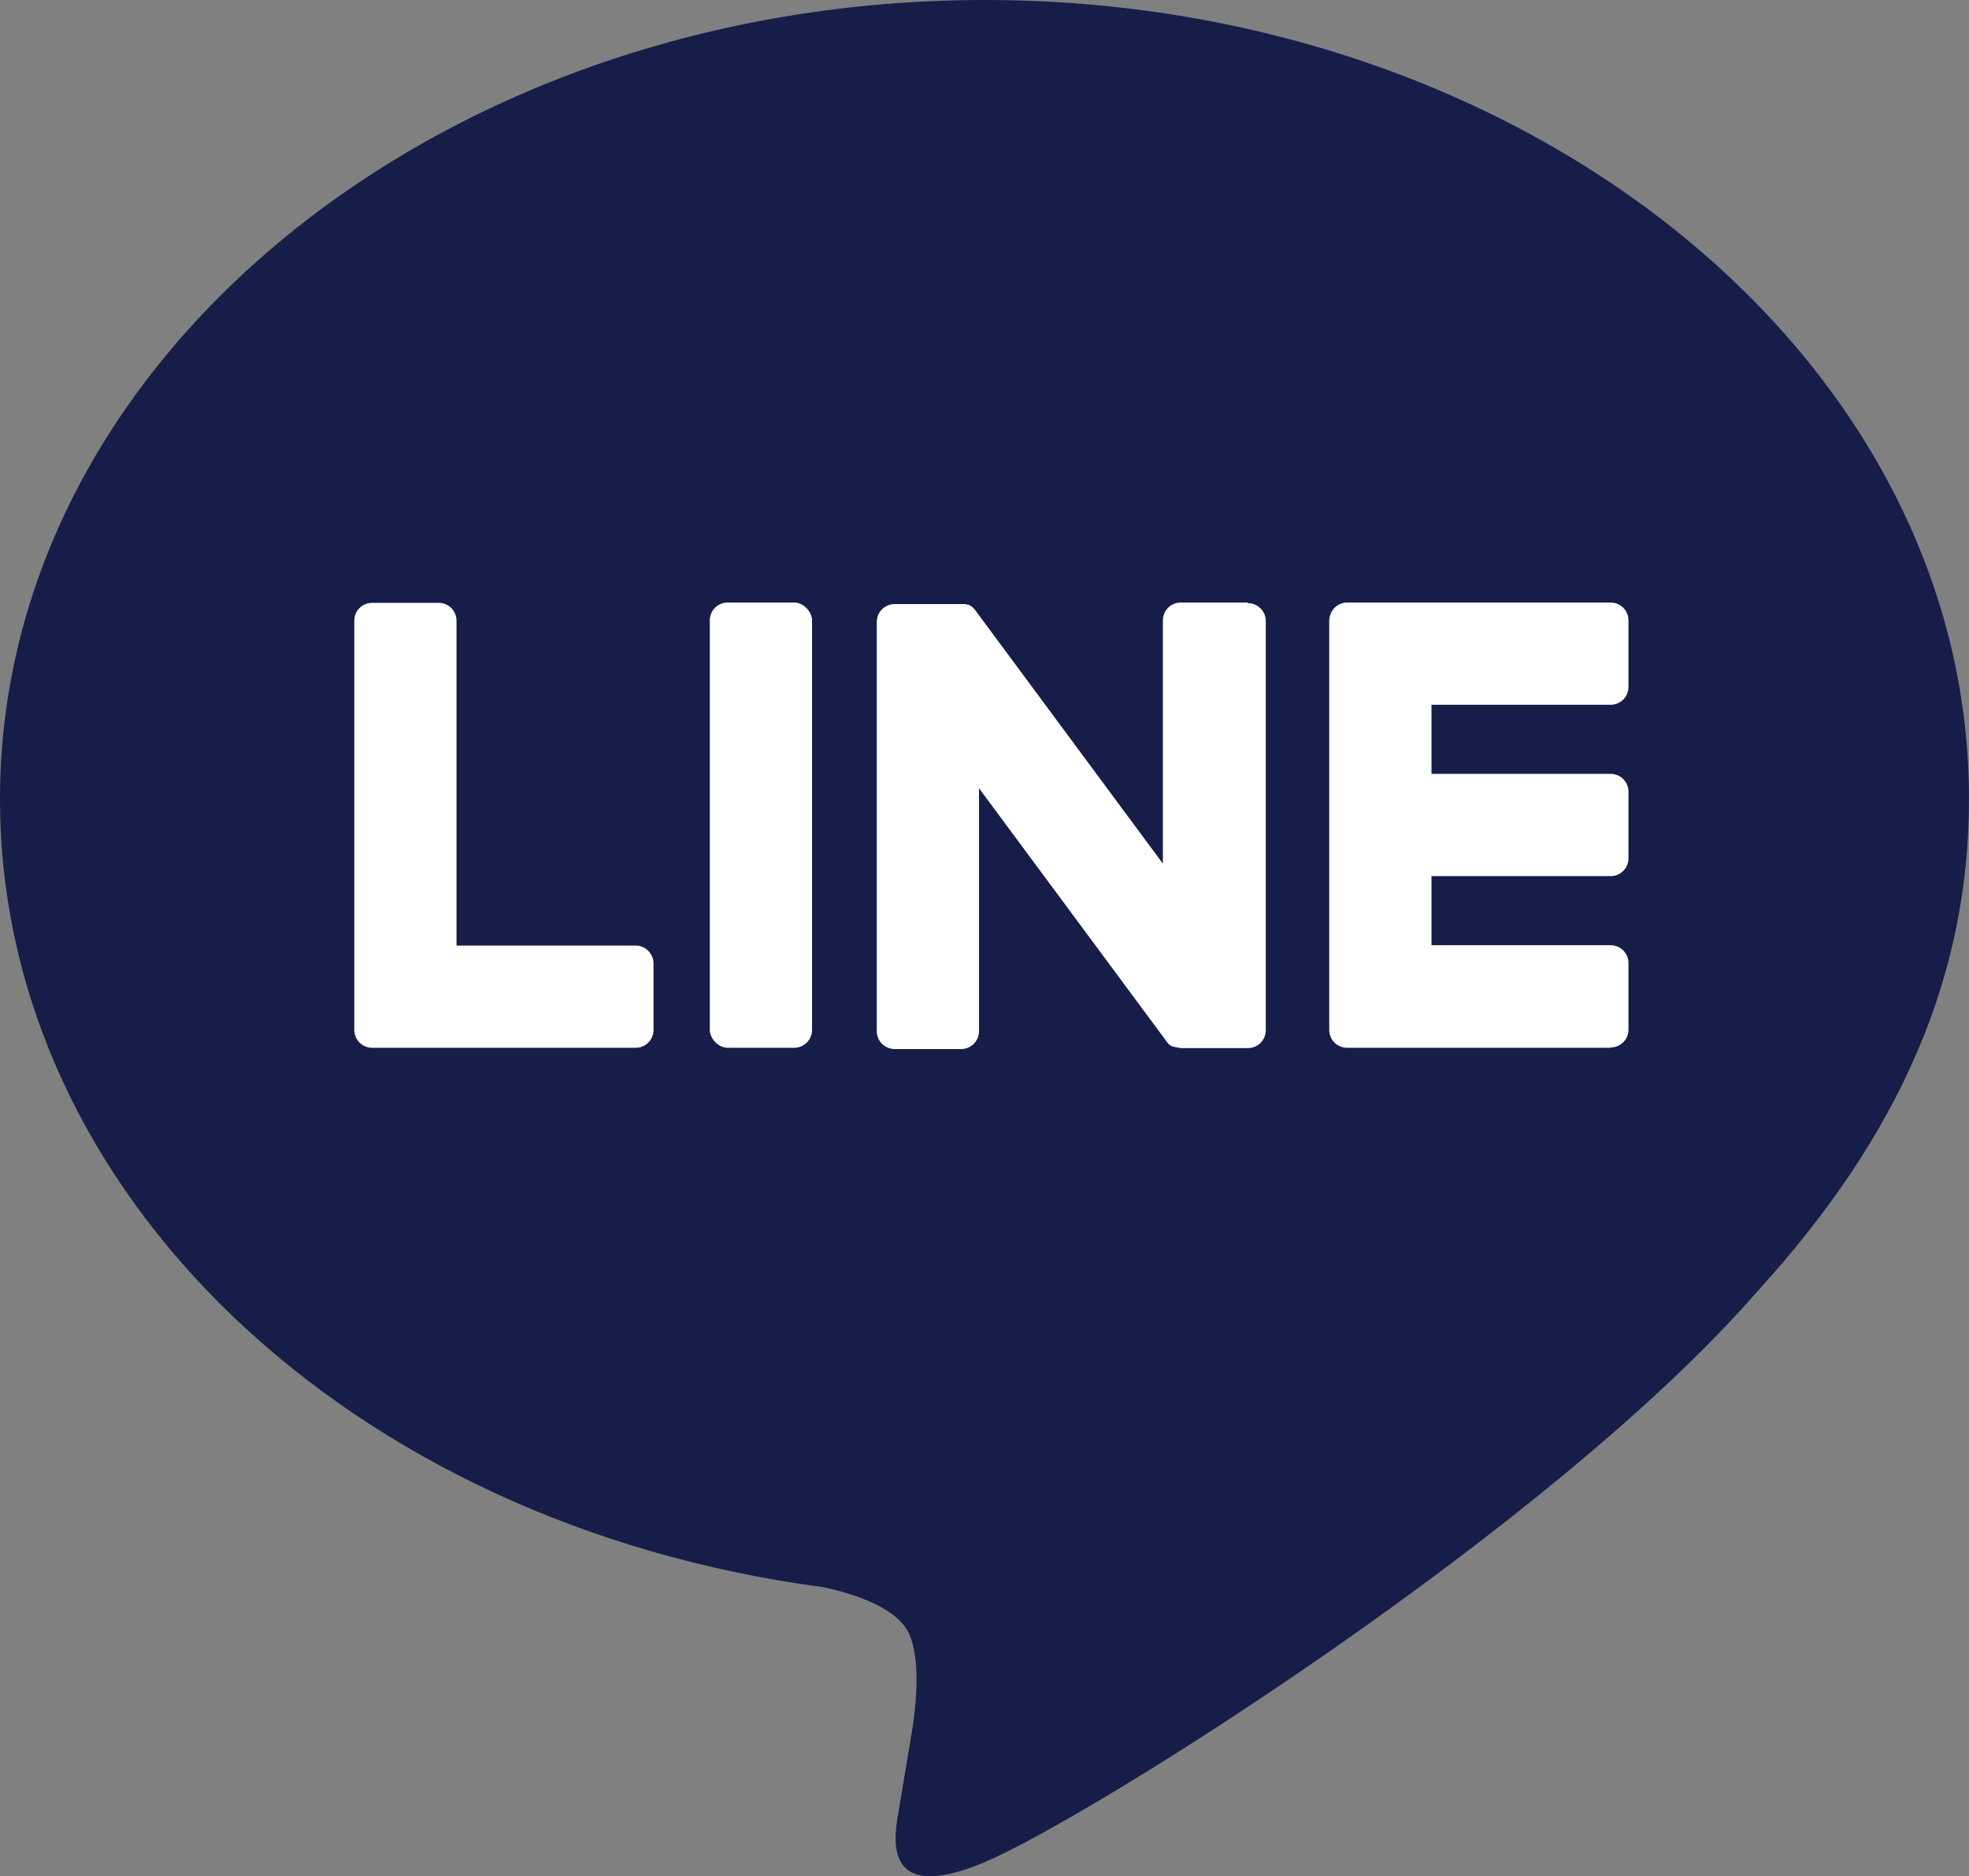
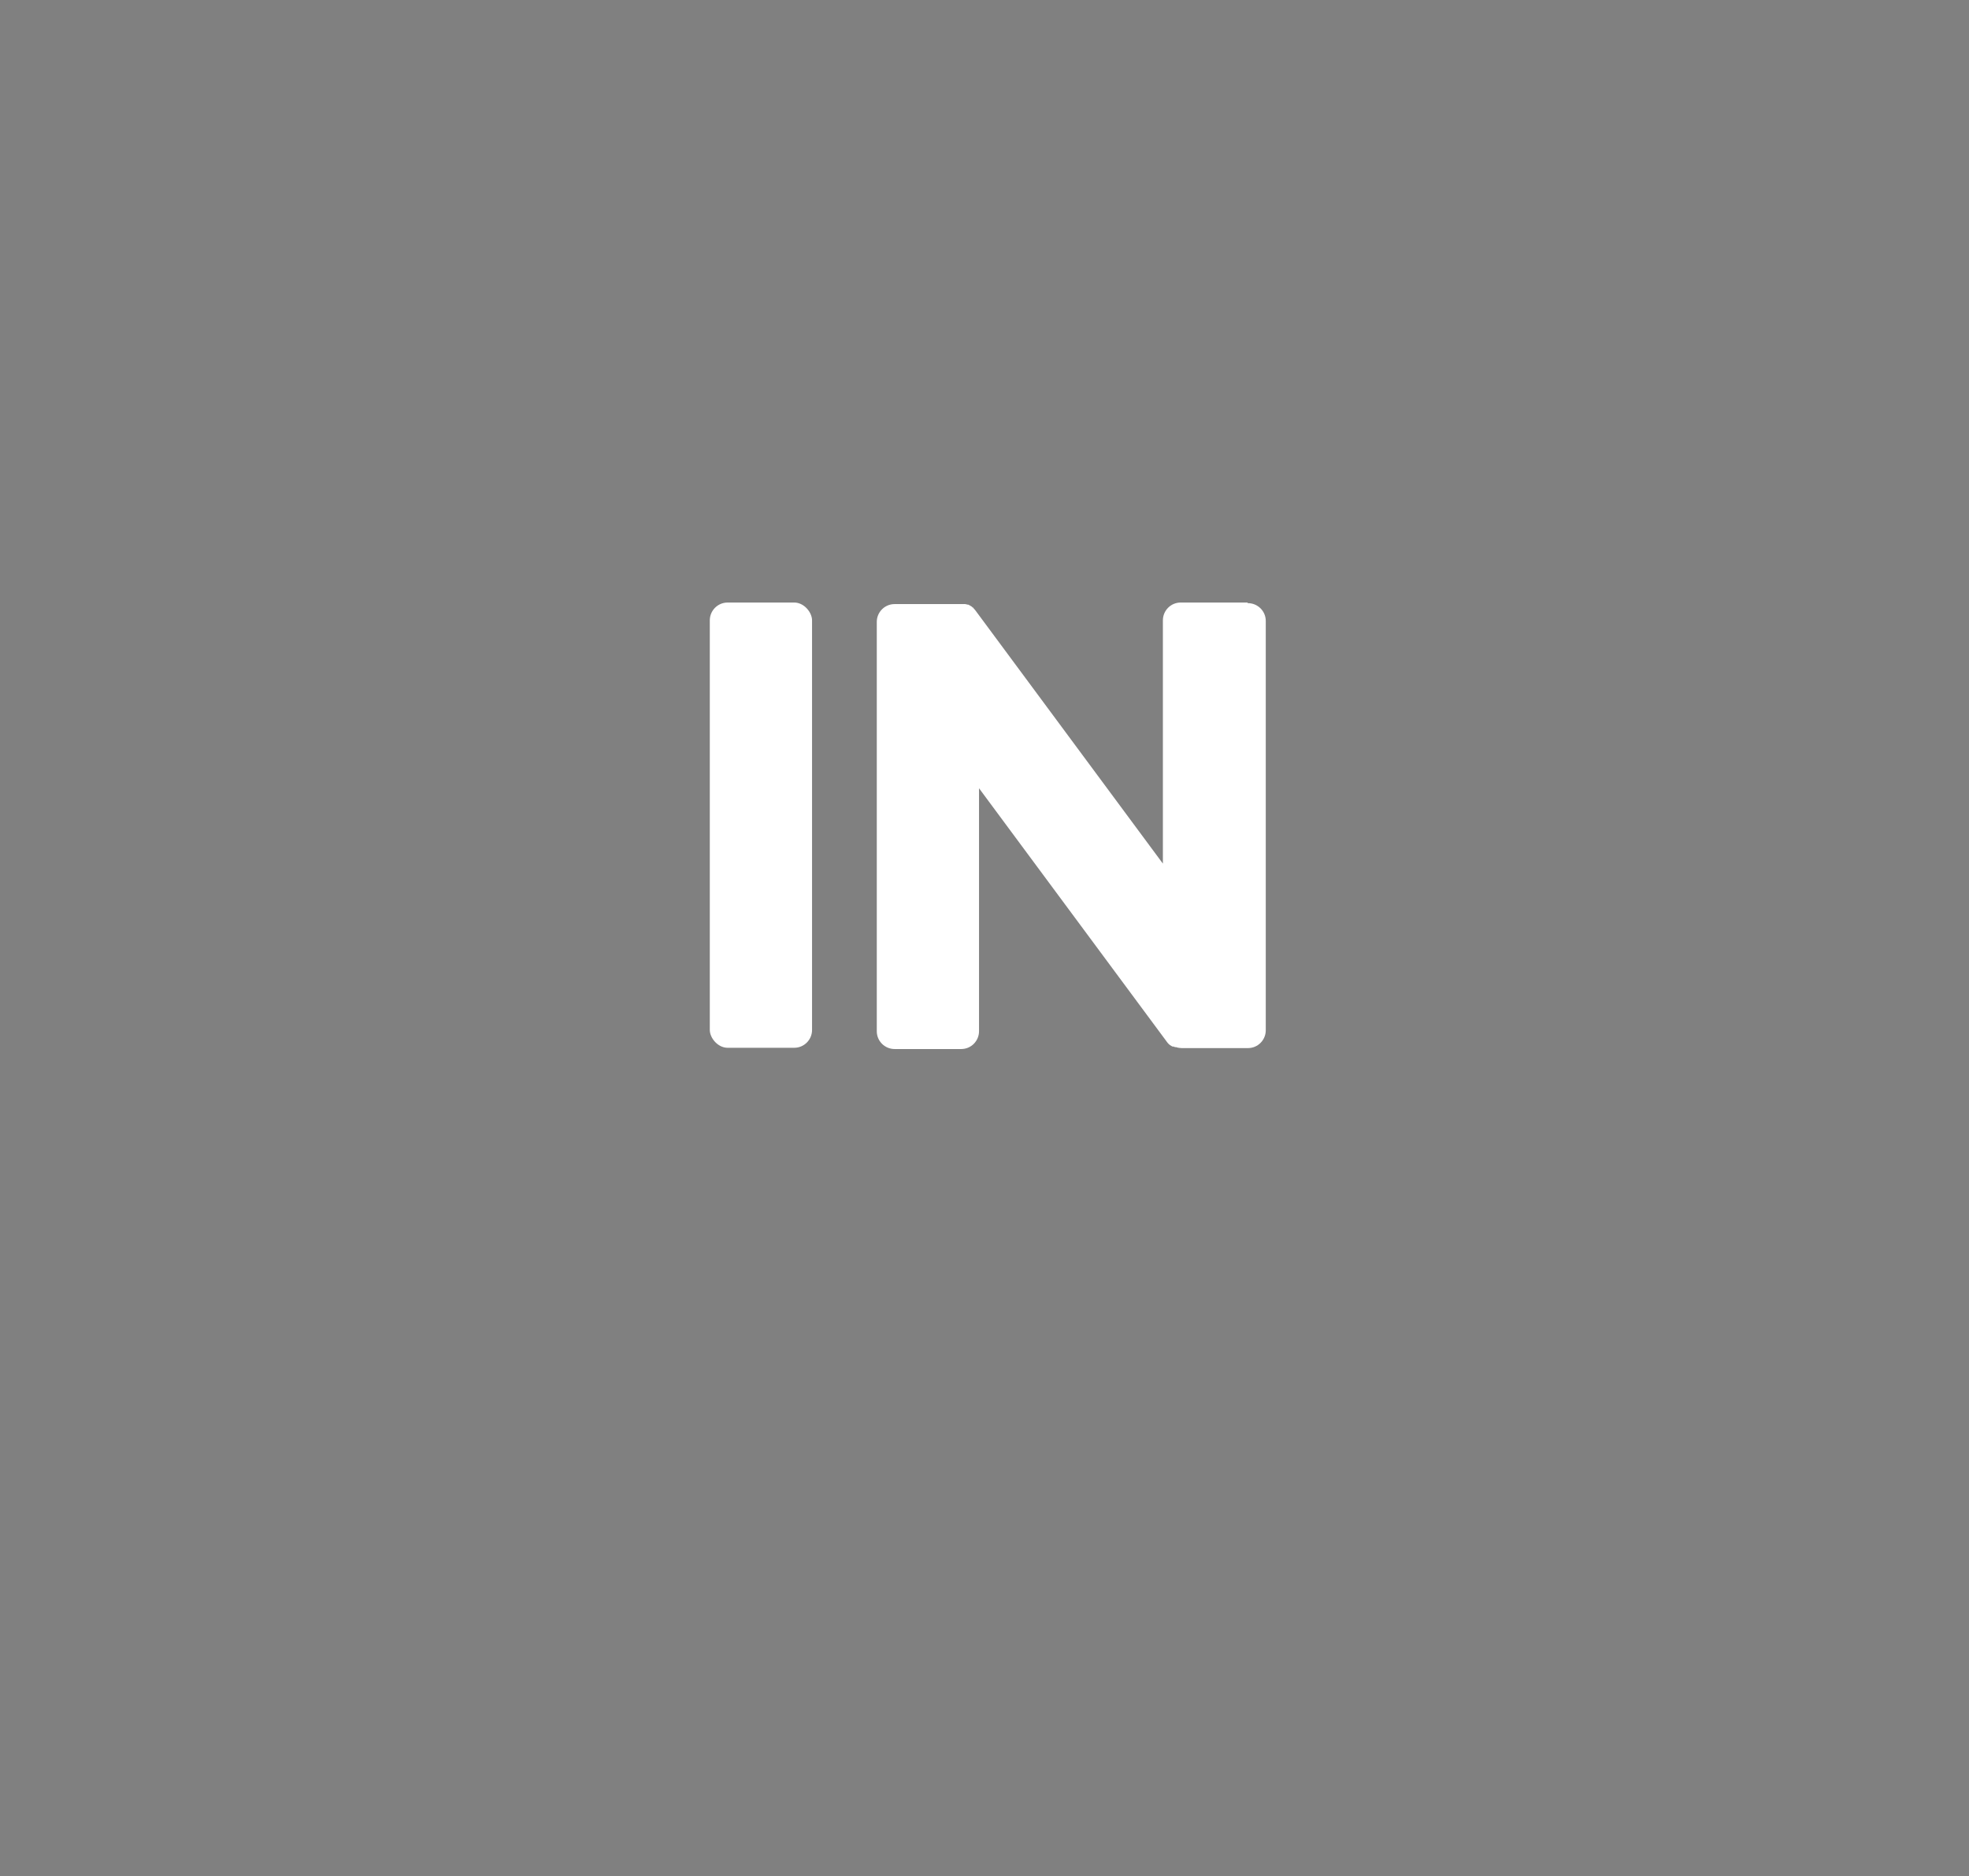
<svg xmlns="http://www.w3.org/2000/svg" id="_レイヤー_2" viewBox="0 0 62.97 60">
  <rect x="0" y="0" width="62.97" height="60" fill="#808080" stroke="none" />
  <defs>
    <style>.cls-1{fill:#fff;}.cls-2{fill:#161d49;}</style>
  </defs>
  <g id="menu">
    <g>
-       <path class="cls-2" d="M62.97,25.55C62.97,11.46,48.85,0,31.49,0S0,11.46,0,25.55c0,12.63,11.2,23.21,26.33,25.21,1.03,.22,2.42,.68,2.77,1.55,.32,.8,.21,2.04,.1,2.85,0,0-.37,2.22-.45,2.7-.14,.8-.63,3.11,2.73,1.7,3.36-1.42,18.13-10.68,24.74-18.28h0c4.56-5,6.75-10.08,6.75-15.72Z" />
      <g>
-         <path class="cls-1" d="M51.51,33.51h-8.43c-.32,0-.57-.26-.57-.57h0v-13.08h0c0-.33,.26-.59,.57-.59h8.43c.32,0,.57,.26,.57,.57v2.13c0,.32-.26,.57-.57,.57h-5.73v2.21h5.73c.32,0,.57,.26,.57,.57v2.13c0,.32-.26,.57-.57,.57h-5.73v2.21h5.73c.32,0,.57,.26,.57,.57v2.13c0,.32-.26,.57-.57,.57Z" />
-         <path class="cls-1" d="M20.33,33.51c.32,0,.57-.26,.57-.57v-2.13c0-.31-.26-.57-.57-.57h-5.73v-10.39c0-.32-.26-.57-.57-.57h-2.13c-.32,0-.57,.26-.57,.57v13.08h0c0,.33,.26,.58,.57,.58h8.43Z" />
        <rect class="cls-1" x="22.7" y="19.27" width="3.27" height="14.24" rx=".57" ry=".57" />
        <path class="cls-1" d="M39.89,19.27h-2.13c-.32,0-.57,.26-.57,.57v7.78l-5.99-8.09s-.03-.04-.05-.06c0,0,0,0,0,0-.01-.01-.02-.02-.03-.04,0,0,0,0-.01,0-.01,0-.02-.02-.03-.03,0,0-.01,0-.02-.01,0,0-.02-.01-.03-.02,0,0-.01,0-.02-.01-.01,0-.02-.01-.03-.02,0,0-.01,0-.02,0-.01,0-.02,0-.03-.01,0,0-.01,0-.02,0-.01,0-.02,0-.03-.01,0,0-.01,0-.02,0-.01,0-.02,0-.03,0,0,0-.02,0-.02,0-.01,0-.02,0-.03,0-.01,0-.02,0-.03,0,0,0-.01,0-.02,0h-2.12c-.32,0-.57,.26-.57,.57v13.09c0,.32,.26,.57,.57,.57h2.13c.32,0,.57-.26,.57-.57v-7.77l6,8.1c.04,.06,.09,.11,.15,.14,0,0,0,0,0,0,.01,0,.02,.02,.04,.02,0,0,.01,0,.02,0,0,0,.02,0,.03,.01,0,0,.02,0,.03,.01,0,0,.01,0,.02,0,.01,0,.03,0,.04,.01,0,0,0,0,0,0,.05,.01,.1,.02,.15,.02h2.12c.32,0,.57-.26,.57-.57v-13.09c0-.32-.26-.57-.57-.57Z" />
      </g>
    </g>
  </g>
</svg>